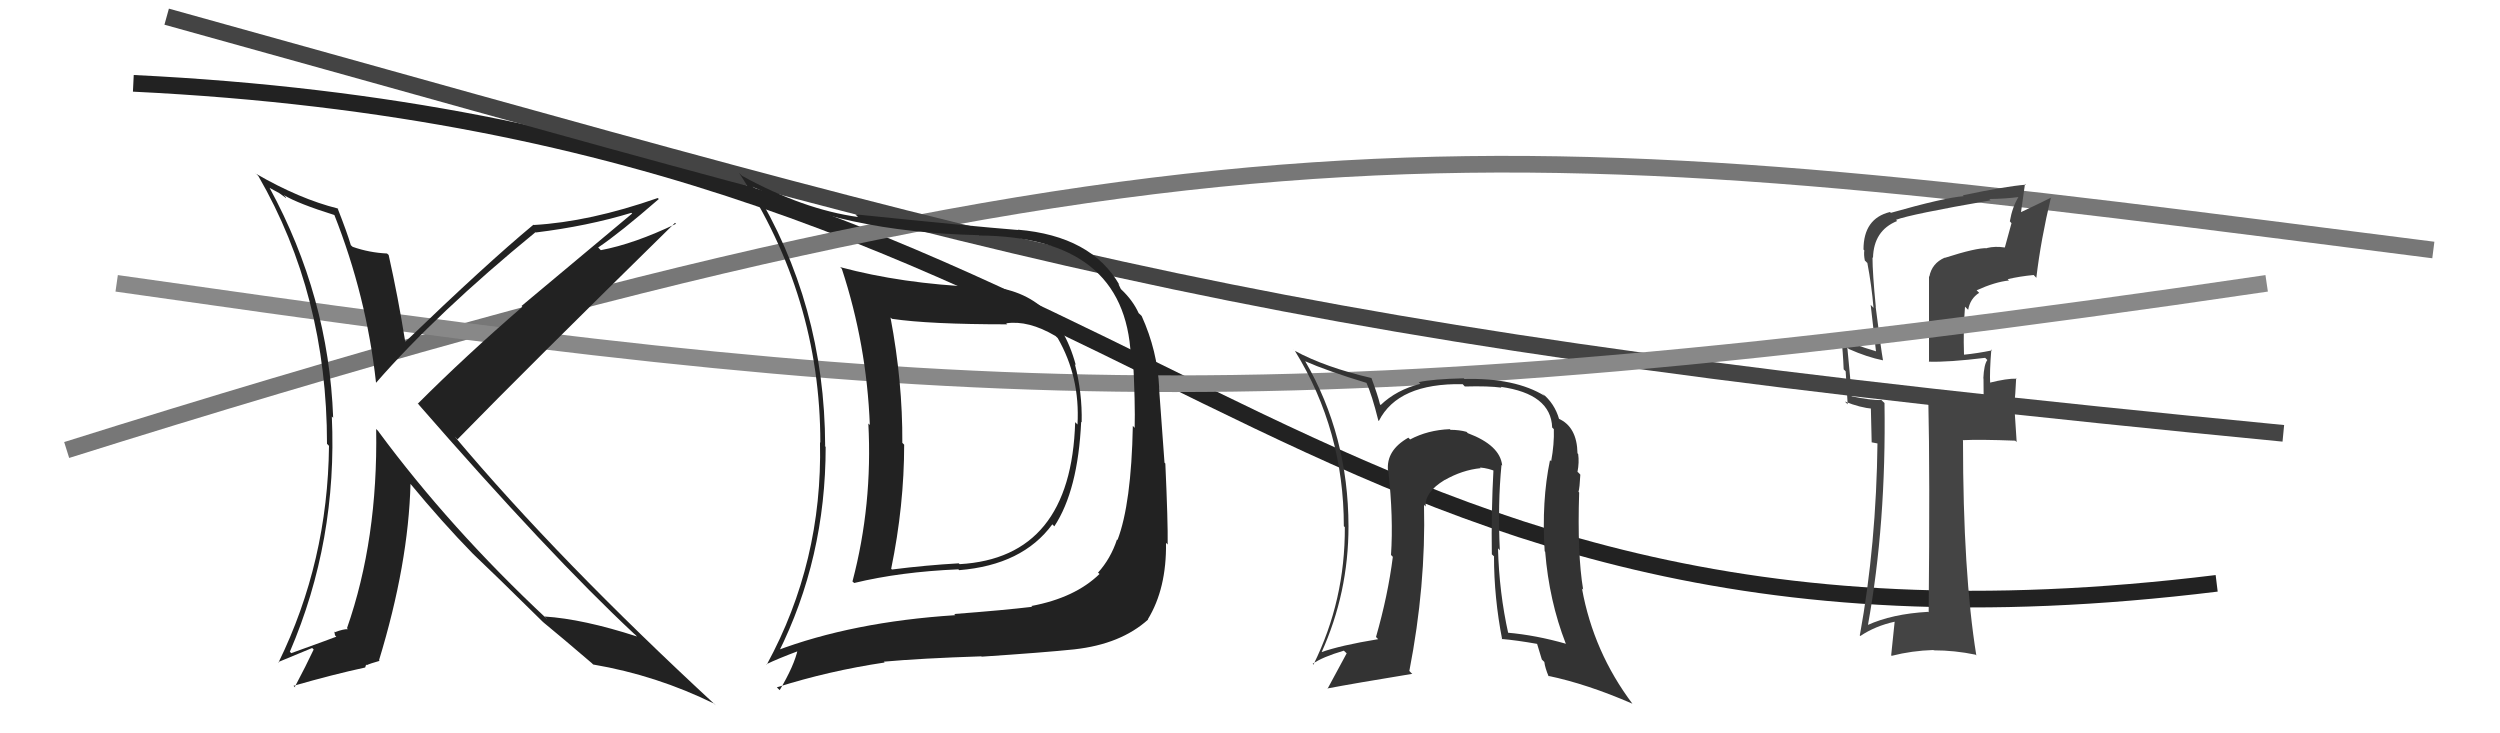
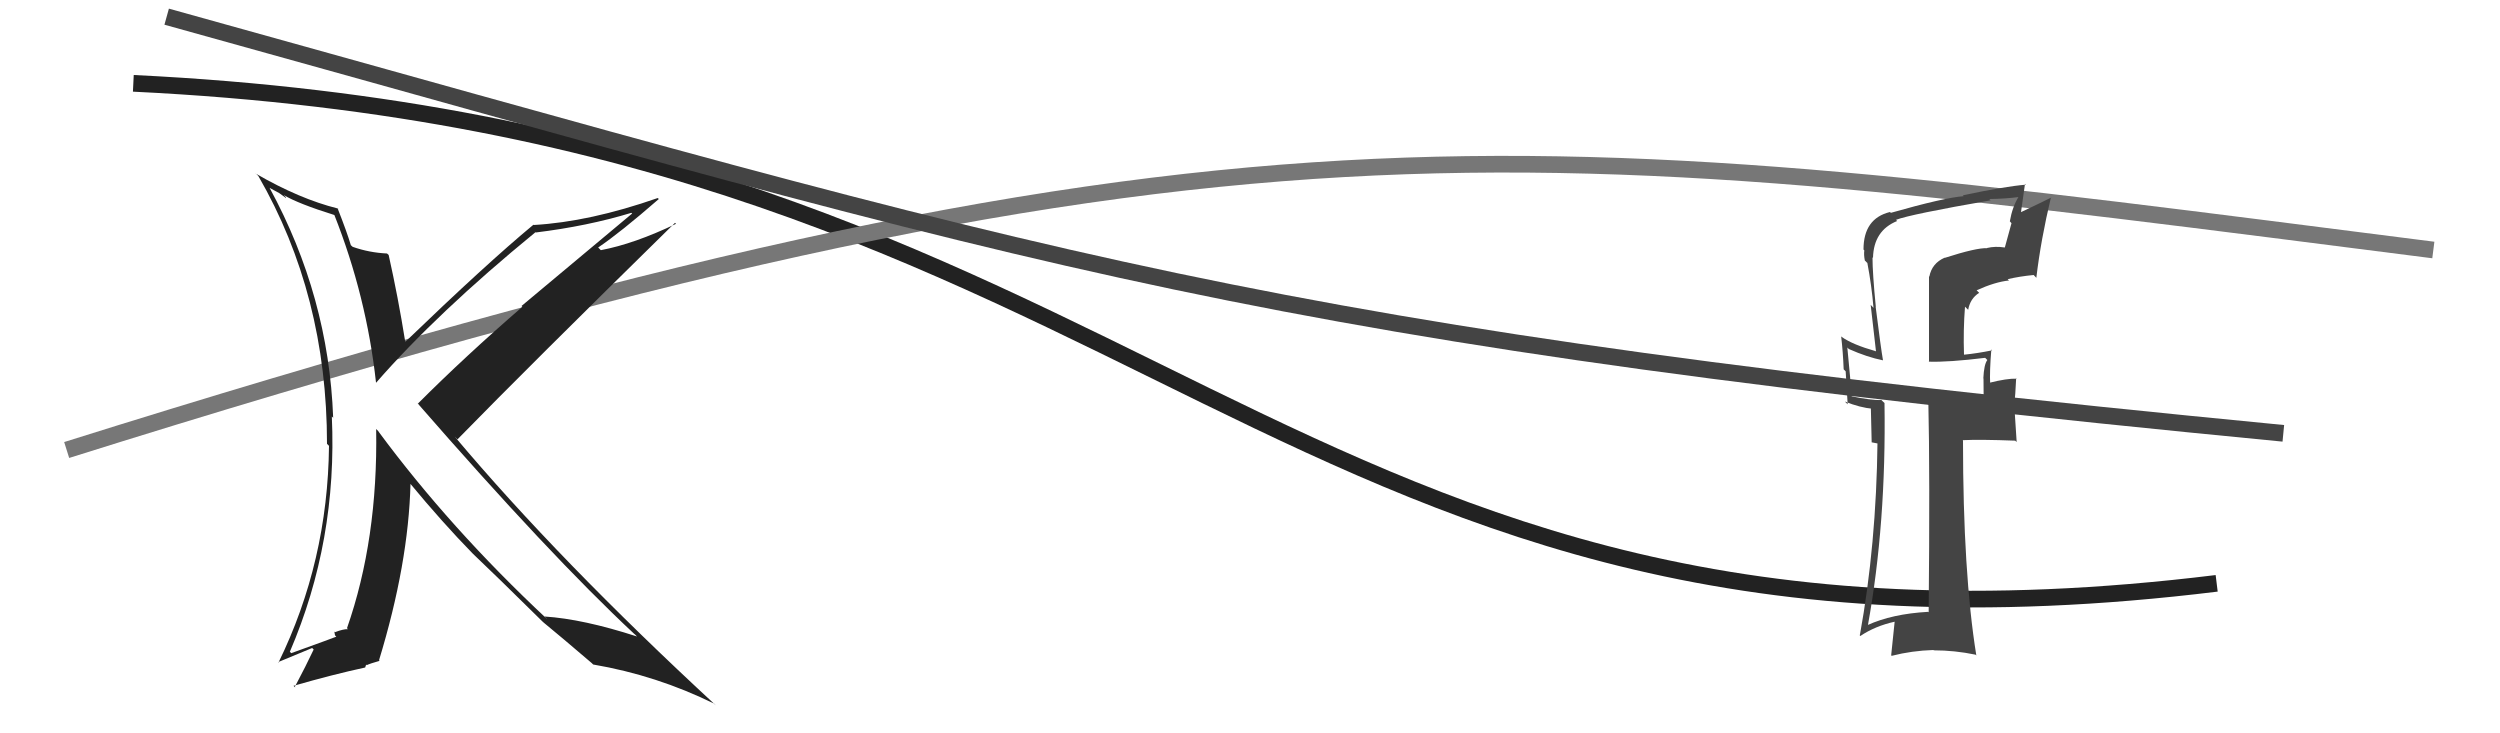
<svg xmlns="http://www.w3.org/2000/svg" width="150" height="44" viewBox="0,0,150,44">
  <path d="M8 5 C70 8,76 42,133 35" stroke="#222" fill="none" />
  <path d="M4 27 C74 5,91 8,146 15" stroke="#777" fill="none" />
  <path d="M10 1 C64 16,75 20,137 26" stroke="#444" fill="none" />
  <path fill="#444" d="M116.70 15.48L116.76 15.54L116.68 15.46Q115.91 15.80 115.76 16.60L115.74 16.58L115.74 21.72L115.72 21.70Q116.90 21.74 119.11 21.47L119.21 21.57L119.24 21.60Q119.04 21.86 119.00 22.70L119.13 22.83L119.01 22.71Q119.02 23.52 119.02 23.98L119.10 24.05L117.47 24.10L117.39 24.02Q116.73 24.24 115.86 24.24L115.89 24.26L115.70 24.08Q115.80 28.36 115.72 36.74L115.71 36.73L115.69 36.71Q113.53 36.83 112.04 37.51L112.00 37.48L112.07 37.54Q113.18 31.42 113.07 24.18L112.91 24.03L112.89 24.00Q112.30 24.03 111.00 23.76L111.08 23.83L111.11 23.87Q111.03 22.80 110.84 20.85L110.85 20.86L110.93 20.94Q112.03 21.43 112.98 21.62L112.93 21.58L112.98 21.62Q112.85 20.88 112.54 18.41L112.53 18.39L112.55 18.42Q112.35 16.39 112.35 15.44L112.36 15.45L112.38 15.47Q112.42 13.83 113.83 13.26L113.82 13.25L113.76 13.19Q114.61 12.86 119.44 12.02L119.31 11.89L119.36 11.94Q120.31 11.93 121.15 11.82L120.96 11.64L121.12 11.80Q120.74 12.41 120.59 13.28L120.69 13.39L120.29 14.85L120.29 14.85Q119.71 14.76 119.22 14.88L119.14 14.80L119.23 14.89Q118.59 14.86 116.69 15.47ZM122.09 16.57L122.02 16.50L122.18 16.67Q122.45 14.38 123.06 11.83L123.14 11.91L123.08 11.85Q122.44 12.17 121.15 12.78L121.24 12.87L121.50 11.03L121.55 11.08Q120.25 11.19 117.77 11.72L117.77 11.72L117.82 11.77Q116.65 11.86 113.45 12.77L113.38 12.70L113.40 12.72Q111.81 13.11 111.81 14.97L111.86 15.03L111.86 15.02Q111.82 15.28 111.89 15.63L112.02 15.76L112.04 15.77Q112.30 17.14 112.41 18.47L112.24 18.29L112.56 21.09L112.54 21.07Q111.16 20.68 110.51 20.22L110.57 20.28L110.47 20.18Q110.58 21.13 110.62 22.16L110.74 22.28L110.86 24.26L110.69 24.09Q111.59 24.46 112.39 24.53L112.25 24.40L112.30 26.54L112.77 26.63L112.65 26.51Q112.58 32.68 111.59 38.12L111.49 38.02L111.62 38.16Q112.51 37.56 113.69 37.30L113.68 37.29L113.47 39.32L113.50 39.35Q114.71 39.04 116.01 39.00L116.02 39.02L116.02 39.02Q117.28 39.02 118.53 39.28L118.59 39.34L118.58 39.33Q117.78 34.38 117.78 26.43L117.81 26.46L117.76 26.41Q118.82 26.36 120.91 26.44L121.00 26.52L120.87 24.53L120.84 24.49Q120.93 23.63 120.97 22.68L120.99 22.71L121.00 22.72Q120.42 22.70 119.35 22.97L119.48 23.09L119.41 23.03Q119.37 22.30 119.48 20.97L119.43 20.92L119.53 21.02Q118.65 21.20 117.85 21.28L117.83 21.26L117.84 21.27Q117.79 19.81 117.90 18.40L118.03 18.53L118.09 18.59Q118.21 17.91 118.75 17.57L118.59 17.41L118.59 17.42Q119.72 16.91 120.54 16.83L120.37 16.66L120.46 16.75Q121.18 16.58 122.02 16.50Z" />
-   <path d="M7 17 C56 24,75 26,136 17" stroke="#888" fill="none" />
-   <path fill="#333" d="M90.09 27.89L90.14 27.95L90.13 27.93Q90.01 26.72 88.07 25.99L87.96 25.88L87.99 25.91Q87.56 25.79 87.03 25.79L87.03 25.79L86.99 25.75Q85.67 25.80 84.60 26.37L84.60 26.36L84.50 26.26Q83.16 27.02 83.28 28.24L83.42 28.38L83.30 28.26Q83.61 31.05 83.46 33.30L83.53 33.37L83.57 33.41Q83.28 35.71 82.56 38.22L82.68 38.34L82.69 38.35Q80.43 38.72 79.25 39.14L79.42 39.30L79.28 39.17Q80.91 35.58 80.91 31.58L80.85 31.52L80.91 31.58Q80.90 26.13 78.31 21.67L78.33 21.69L78.30 21.67Q79.61 22.25 82.01 22.98L82.04 23.01L81.98 22.95Q82.32 23.70 82.70 25.23L82.56 25.09L82.73 25.26Q83.88 22.98 87.76 23.05L87.88 23.18L87.90 23.19Q89.30 23.15 90.10 23.26L90.21 23.37L90.04 23.21Q93.06 23.63 93.13 25.65L93.22 25.74L93.23 25.74Q93.26 26.65 93.07 27.67L93.01 27.62L93.00 27.61Q92.49 30.06 92.68 33.07L92.68 33.08L92.71 33.10Q92.95 36.05 93.94 38.60L93.92 38.58L93.97 38.63Q92.16 38.11 90.45 37.96L90.43 37.94L90.50 38.02Q89.95 35.56 89.88 32.90L89.90 32.92L89.99 33.02Q89.86 30.22 90.09 27.89ZM90.00 38.23L90.00 38.24L90.11 38.34Q90.97 38.41 92.27 38.64L92.21 38.58L92.51 39.57L92.66 39.72Q92.70 40.06 92.92 40.59L93.06 40.73L92.89 40.55Q95.23 41.04 97.94 42.22L98.00 42.27L97.95 42.23Q95.61 39.12 94.92 35.32L94.85 35.25L94.99 35.38Q94.63 33.24 94.75 29.55L94.71 29.51L94.71 29.51Q94.78 29.28 94.82 28.48L94.73 28.38L94.65 28.31Q94.76 27.74 94.69 27.24L94.79 27.34L94.65 27.20Q94.62 25.61 93.52 25.12L93.47 25.08L93.55 25.16Q93.28 24.20 92.52 23.59L92.69 23.76L92.69 23.76Q90.91 22.66 87.86 22.74L87.93 22.80L87.82 22.70Q85.96 22.74 85.12 22.93L85.08 22.88L85.22 23.03Q83.79 23.39 82.84 24.30L82.82 24.28L82.80 24.26Q82.67 23.72 82.29 22.69L82.21 22.60L82.28 22.68Q79.52 22.04 77.69 21.05L77.55 20.92L77.70 21.06Q80.63 25.82 80.63 31.57L80.67 31.61L80.69 31.63Q80.71 36.03 78.81 39.87L78.83 39.90L78.76 39.83Q79.34 39.42 80.63 39.04L80.63 39.04L80.80 39.20Q80.19 40.34 79.65 41.33L79.66 41.34L79.63 41.31Q81.20 41.01 84.74 40.43L84.70 40.40L84.56 40.26Q85.56 35.13 85.44 30.29L85.55 30.40L85.54 30.39Q85.48 29.53 86.66 28.81L86.63 28.77L86.67 28.81Q87.73 28.20 88.84 28.09L88.86 28.11L88.80 28.05Q89.35 28.10 89.77 28.30L89.68 28.21L89.61 28.14Q89.47 30.71 89.51 33.26L89.65 33.39L89.64 33.39Q89.64 35.85 90.13 38.37Z" />
-   <path fill="#222" d="M58.46 17.07L58.53 17.14L58.61 17.22Q54.11 17.02 50.42 16.03L50.42 16.04L50.51 16.13Q52.00 20.66 52.19 25.50L52.10 25.41L52.10 25.40Q52.36 30.28 51.15 34.88L51.10 34.84L51.25 34.98Q54.00 34.31 57.50 34.16L57.56 34.22L57.55 34.21Q61.35 33.90 63.14 31.46L63.29 31.61L63.26 31.58Q64.68 29.42 64.87 25.31L64.99 25.43L64.90 25.34Q64.94 23.56 64.49 21.84L64.54 21.90L64.55 21.91Q63.27 17.16 58.55 17.16ZM46.70 39.23L46.57 39.10L46.68 39.21Q49.54 33.51 49.54 26.81L49.45 26.72L49.51 26.77Q49.49 18.23 45.19 11.22L45.19 11.23L45.14 11.18Q50.47 13.92 58.74 14.11L58.71 14.09L58.75 14.13Q67.50 14.20 67.85 21.36L67.89 21.41L67.98 21.49Q68.12 24.22 68.08 25.67L68.04 25.63L67.97 25.55Q67.88 30.23 67.05 32.40L67.12 32.47L67.02 32.37Q66.64 33.52 65.88 34.36L65.92 34.39L65.97 34.44Q64.50 35.87 61.88 36.36L61.97 36.45L61.92 36.41Q60.26 36.61 57.25 36.84L57.38 36.97L57.32 36.91Q51.14 37.31 46.53 39.06ZM64.46 38.95L64.61 39.09L64.47 38.96Q67.25 38.65 68.89 37.17L68.91 37.19L68.87 37.16Q70.00 35.31 69.96 32.57L70.12 32.73L70.06 32.67Q70.08 31.32 69.92 27.81L69.87 27.76L69.54 23.24L69.55 23.26Q69.45 21.06 68.50 18.96L68.41 18.87L68.32 18.79Q67.97 18.02 67.28 17.37L67.25 17.34L67.10 17.03L67.17 17.10Q65.49 14.16 61.07 13.78L61.07 13.78L61.09 13.80Q58.32 13.58 51.32 12.86L51.38 12.92L51.48 13.02Q48.21 12.57 44.52 10.55L44.38 10.41L44.34 10.37Q49.22 17.80 49.22 26.56L49.30 26.64L49.20 26.54Q49.36 33.71 46.01 39.87L45.96 39.83L45.99 39.85Q46.62 39.54 47.95 39.04L48.03 39.12L47.87 38.95Q47.66 39.93 46.78 41.41L46.71 41.34L46.61 41.24Q49.73 40.25 53.08 39.75L53.13 39.80L53.03 39.70Q55.22 39.50 58.88 39.38L58.77 39.27L58.90 39.40Q62.65 39.15 64.48 38.96ZM64.55 25.37L64.61 25.43L64.51 25.33Q64.27 33.47 57.57 33.85L57.57 33.84L57.52 33.80Q55.57 33.91 53.52 34.17L53.46 34.12L53.47 34.13Q54.25 30.33 54.25 26.68L54.15 26.58L54.14 26.57Q54.16 22.90 53.43 19.05L53.45 19.07L53.52 19.13Q55.75 19.46 60.43 19.46L60.43 19.46L60.37 19.40Q61.70 19.20 63.33 20.16L63.52 20.34L63.46 20.28Q64.81 22.62 64.65 25.47Z" />
  <path fill="#222" d="M20.09 12.91L20.06 12.88L20.05 12.87Q21.99 17.77 22.56 22.95L22.49 22.88L22.57 22.96Q26.22 18.77 32.12 13.94L32.06 13.88L32.14 13.95Q35.25 13.57 37.88 12.77L37.93 12.81L31.29 18.36L31.34 18.41Q27.93 21.36 25.08 24.21L25.20 24.33L25.03 24.17Q32.99 33.31 38.05 38.03L38.09 38.06L38.22 38.19Q34.99 37.14 32.67 36.99L32.79 37.10L32.81 37.13Q27.00 31.70 22.70 25.88L22.72 25.89L22.57 25.74Q22.68 32.37 20.82 37.69L20.88 37.76L20.87 37.75Q20.60 37.74 20.10 37.93L20.06 37.89L20.10 38.12L20.18 38.20Q20.02 38.27 17.47 39.19L17.41 39.12L17.39 39.11Q20.25 32.45 19.91 24.99L20.06 25.13L19.99 25.06Q19.72 17.79 16.18 11.28L16.17 11.27L16.76 11.59L17.16 11.88L17.16 11.84L17.02 11.70Q17.88 12.22 20.09 12.91ZM20.32 12.57L20.29 12.53L20.27 12.51Q17.98 11.94 15.35 10.42L15.33 10.39L15.50 10.56Q19.62 17.69 19.62 26.63L19.79 26.80L19.74 26.75Q19.67 33.70 16.71 39.75L16.68 39.73L18.73 38.88L18.82 38.97Q18.37 39.93 17.68 41.23L17.74 41.28L17.61 41.15Q19.97 40.47 21.91 40.05L21.91 40.05L21.97 39.87L22.00 39.91Q22.21 39.81 22.78 39.65L22.69 39.57L22.74 39.62Q24.51 33.82 24.63 29.02L24.62 29.01L24.55 28.94Q26.55 31.36 28.37 33.22L28.47 33.32L28.37 33.22Q29.64 34.42 32.65 37.39L32.55 37.28L32.66 37.39L32.65 37.38Q33.64 38.19 35.51 39.79L35.53 39.81L35.59 39.87Q39.40 40.52 42.87 42.23L42.93 42.30L42.96 42.33Q33.53 33.62 27.28 26.19L27.45 26.36L27.45 26.36Q31.74 21.97 40.50 13.37L40.50 13.37L40.56 13.43Q38.06 14.63 36.05 15.01L35.94 14.90L35.89 14.85Q37.21 13.96 39.53 11.94L39.46 11.88L39.47 11.88Q35.38 13.31 32.02 13.50L32.05 13.53L32.01 13.48Q29.20 15.81 24.33 20.50L24.19 20.36L24.31 20.48Q23.89 17.85 23.32 15.30L23.22 15.21L23.23 15.21Q22.15 15.16 21.16 14.81L21.06 14.72L21.05 14.71Q20.83 13.96 20.26 12.51Z" />
</svg>